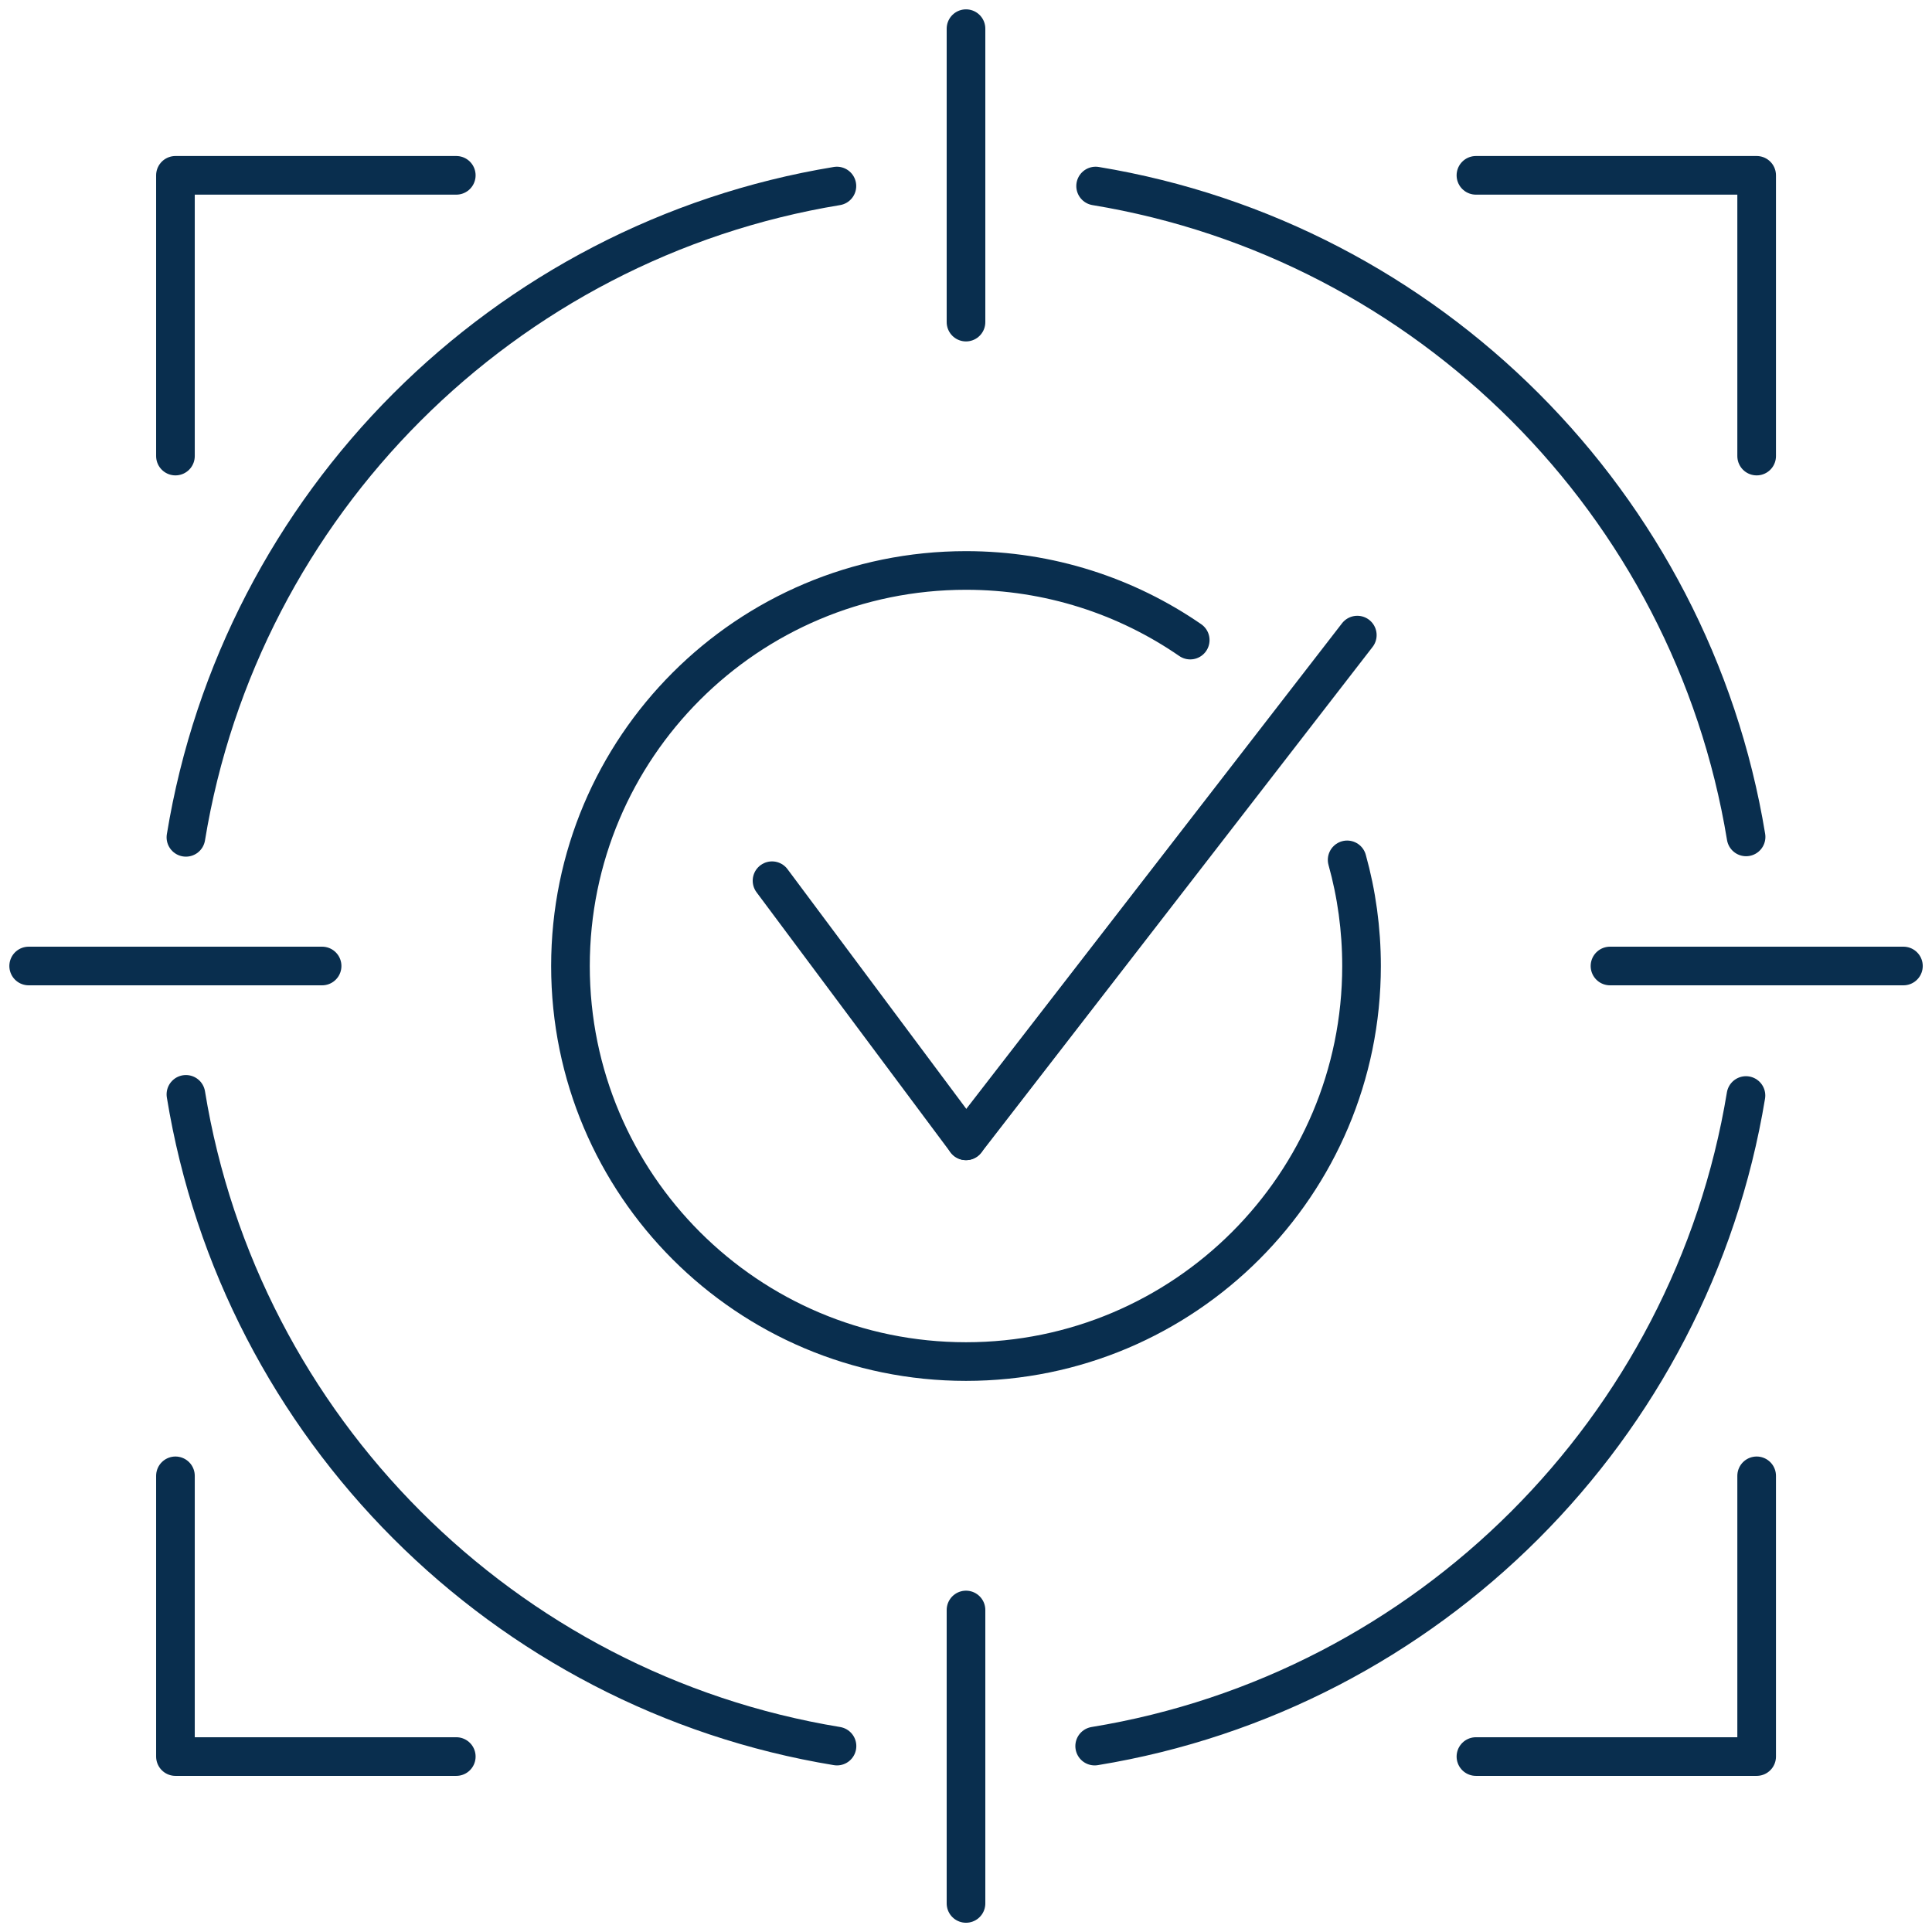
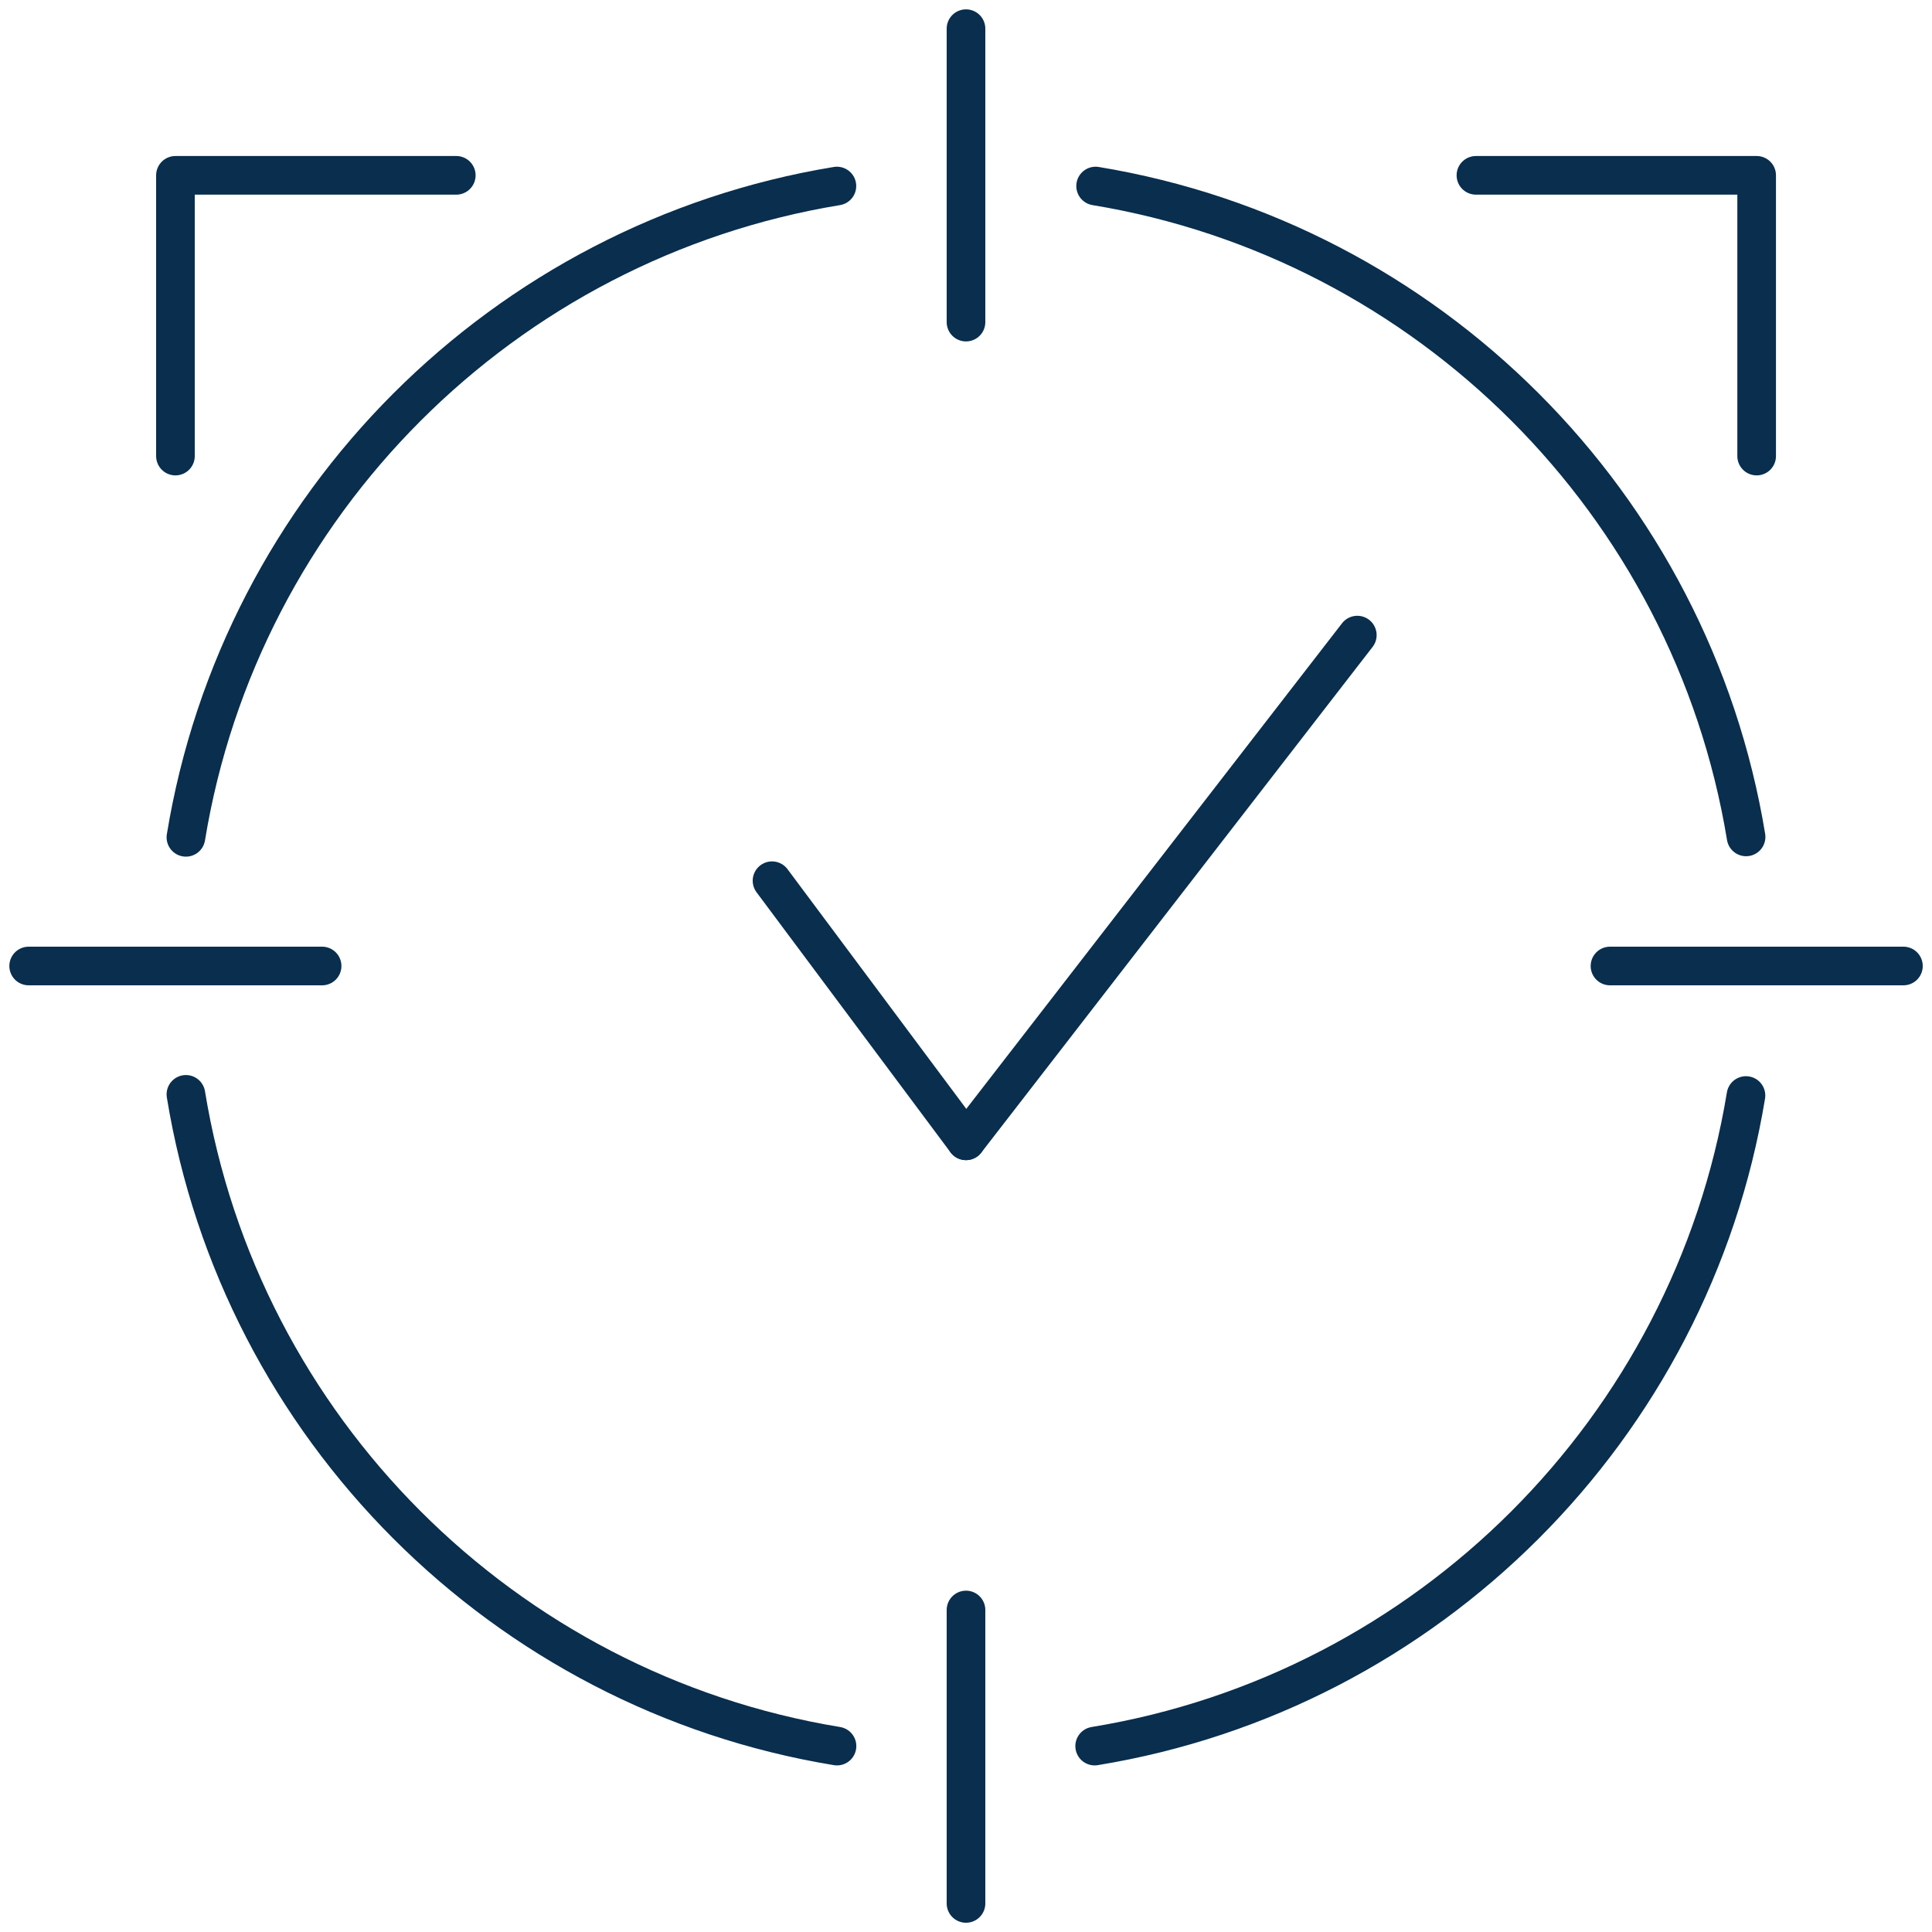
<svg xmlns="http://www.w3.org/2000/svg" width="100" height="100" viewBox="0 0 100 100" fill="none">
  <g clip-path="url(#clip0_935_61)">
    <mask id="mask0_935_61" style="mask-type:luminance" maskUnits="userSpaceOnUse" x="0" y="0" width="100" height="100">
      <path d="M100 0H0V100H100V0Z" fill="white" />
    </mask>
    <g mask="url(#mask0_935_61)">
      <mask id="mask1_935_61" style="mask-type:luminance" maskUnits="userSpaceOnUse" x="0" y="0" width="100" height="100">
        <path d="M100 0H0V100H100V0Z" fill="white" />
      </mask>
      <g mask="url(#mask1_935_61)">
-         <path d="M90.924 76.389V90.919H76.394" stroke="#092E4E" stroke-width="2" stroke-linecap="round" stroke-linejoin="round" />
        <path d="M76.394 9.075H90.924V23.606" stroke="#092E4E" stroke-width="2" stroke-linecap="round" stroke-linejoin="round" />
        <path d="M9.081 23.606V9.075H23.617" stroke="#092E4E" stroke-width="2" stroke-linecap="round" stroke-linejoin="round" />
-         <path d="M23.617 90.919H9.081V76.389" stroke="#092E4E" stroke-width="2" stroke-linecap="round" stroke-linejoin="round" />
        <path d="M9.623 43.34C12.449 26.087 26.065 12.466 43.318 9.629" stroke="#092E4E" stroke-width="2" stroke-linecap="round" stroke-linejoin="round" />
        <path d="M43.323 90.377C26.065 87.545 12.438 73.907 9.623 56.644" stroke="#092E4E" stroke-width="2" stroke-linecap="round" stroke-linejoin="round" />
        <path d="M90.371 56.704C87.529 73.946 73.907 87.556 56.66 90.377" stroke="#092E4E" stroke-width="2" stroke-linecap="round" stroke-linejoin="round" />
        <path d="M56.709 9.629C73.94 12.472 87.545 26.082 90.377 43.318" stroke="#092E4E" stroke-width="2" stroke-linecap="round" stroke-linejoin="round" />
        <path d="M50 1.484V16.672" stroke="#092E4E" stroke-width="2" stroke-linecap="round" stroke-linejoin="round" />
        <path d="M50 83.333V98.521" stroke="#092E4E" stroke-width="2" stroke-linecap="round" stroke-linejoin="round" />
        <path d="M1.484 50H16.672" stroke="#092E4E" stroke-width="2" stroke-linecap="round" stroke-linejoin="round" />
        <path d="M83.333 50H98.521" stroke="#092E4E" stroke-width="2" stroke-linecap="round" stroke-linejoin="round" />
        <path d="M39.96 45.586L50 59.048" stroke="#092E4E" stroke-width="2" stroke-linecap="round" stroke-linejoin="round" />
        <path d="M70.254 32.873L50 59.048" stroke="#092E4E" stroke-width="2" stroke-linecap="round" stroke-linejoin="round" />
-         <path d="M69.728 44.507C70.216 46.254 70.473 48.1 70.473 50.001C70.473 61.305 61.304 70.474 50 70.474C38.695 70.474 29.527 61.311 29.527 50.001C29.527 38.69 38.69 29.527 50 29.527C54.31 29.527 58.309 30.858 61.606 33.131" stroke="#092E4E" stroke-width="2" stroke-linecap="round" stroke-linejoin="round" />
      </g>
    </g>
  </g>
  <defs>
    <clipPath id="clip0_935_61">
      <rect width="100" height="100" fill="white" />
    </clipPath>
  </defs>
</svg>